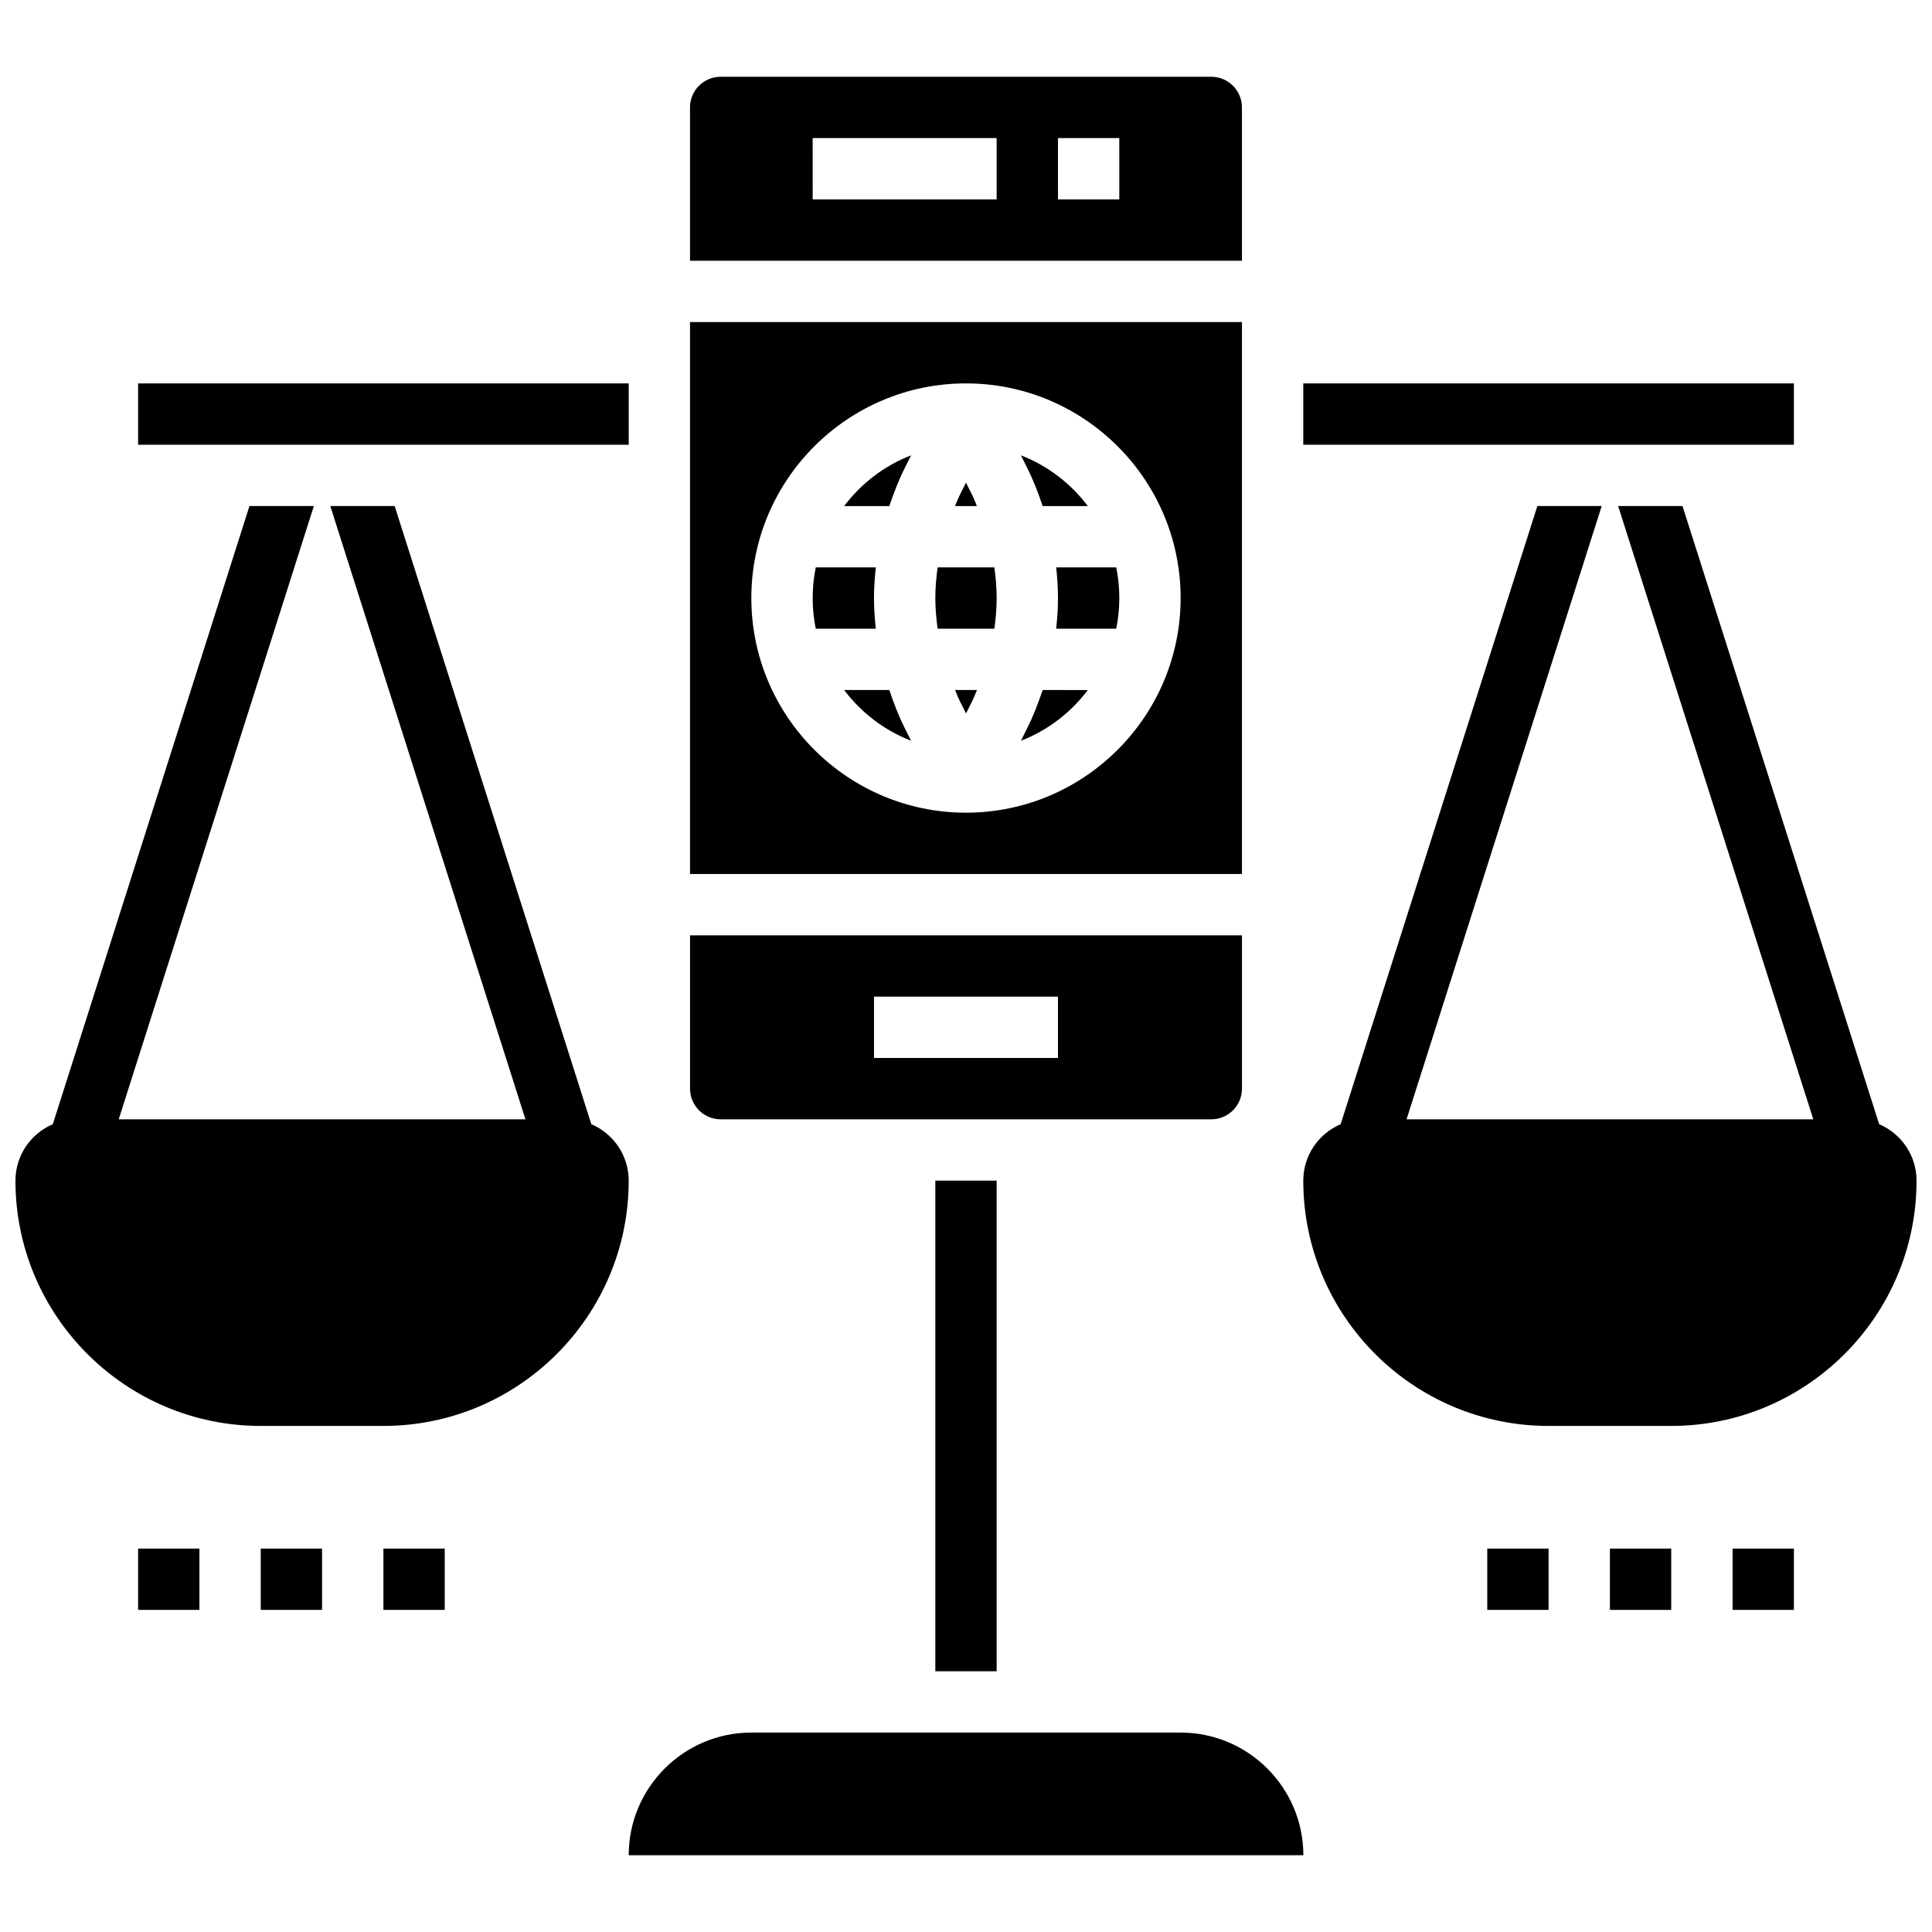
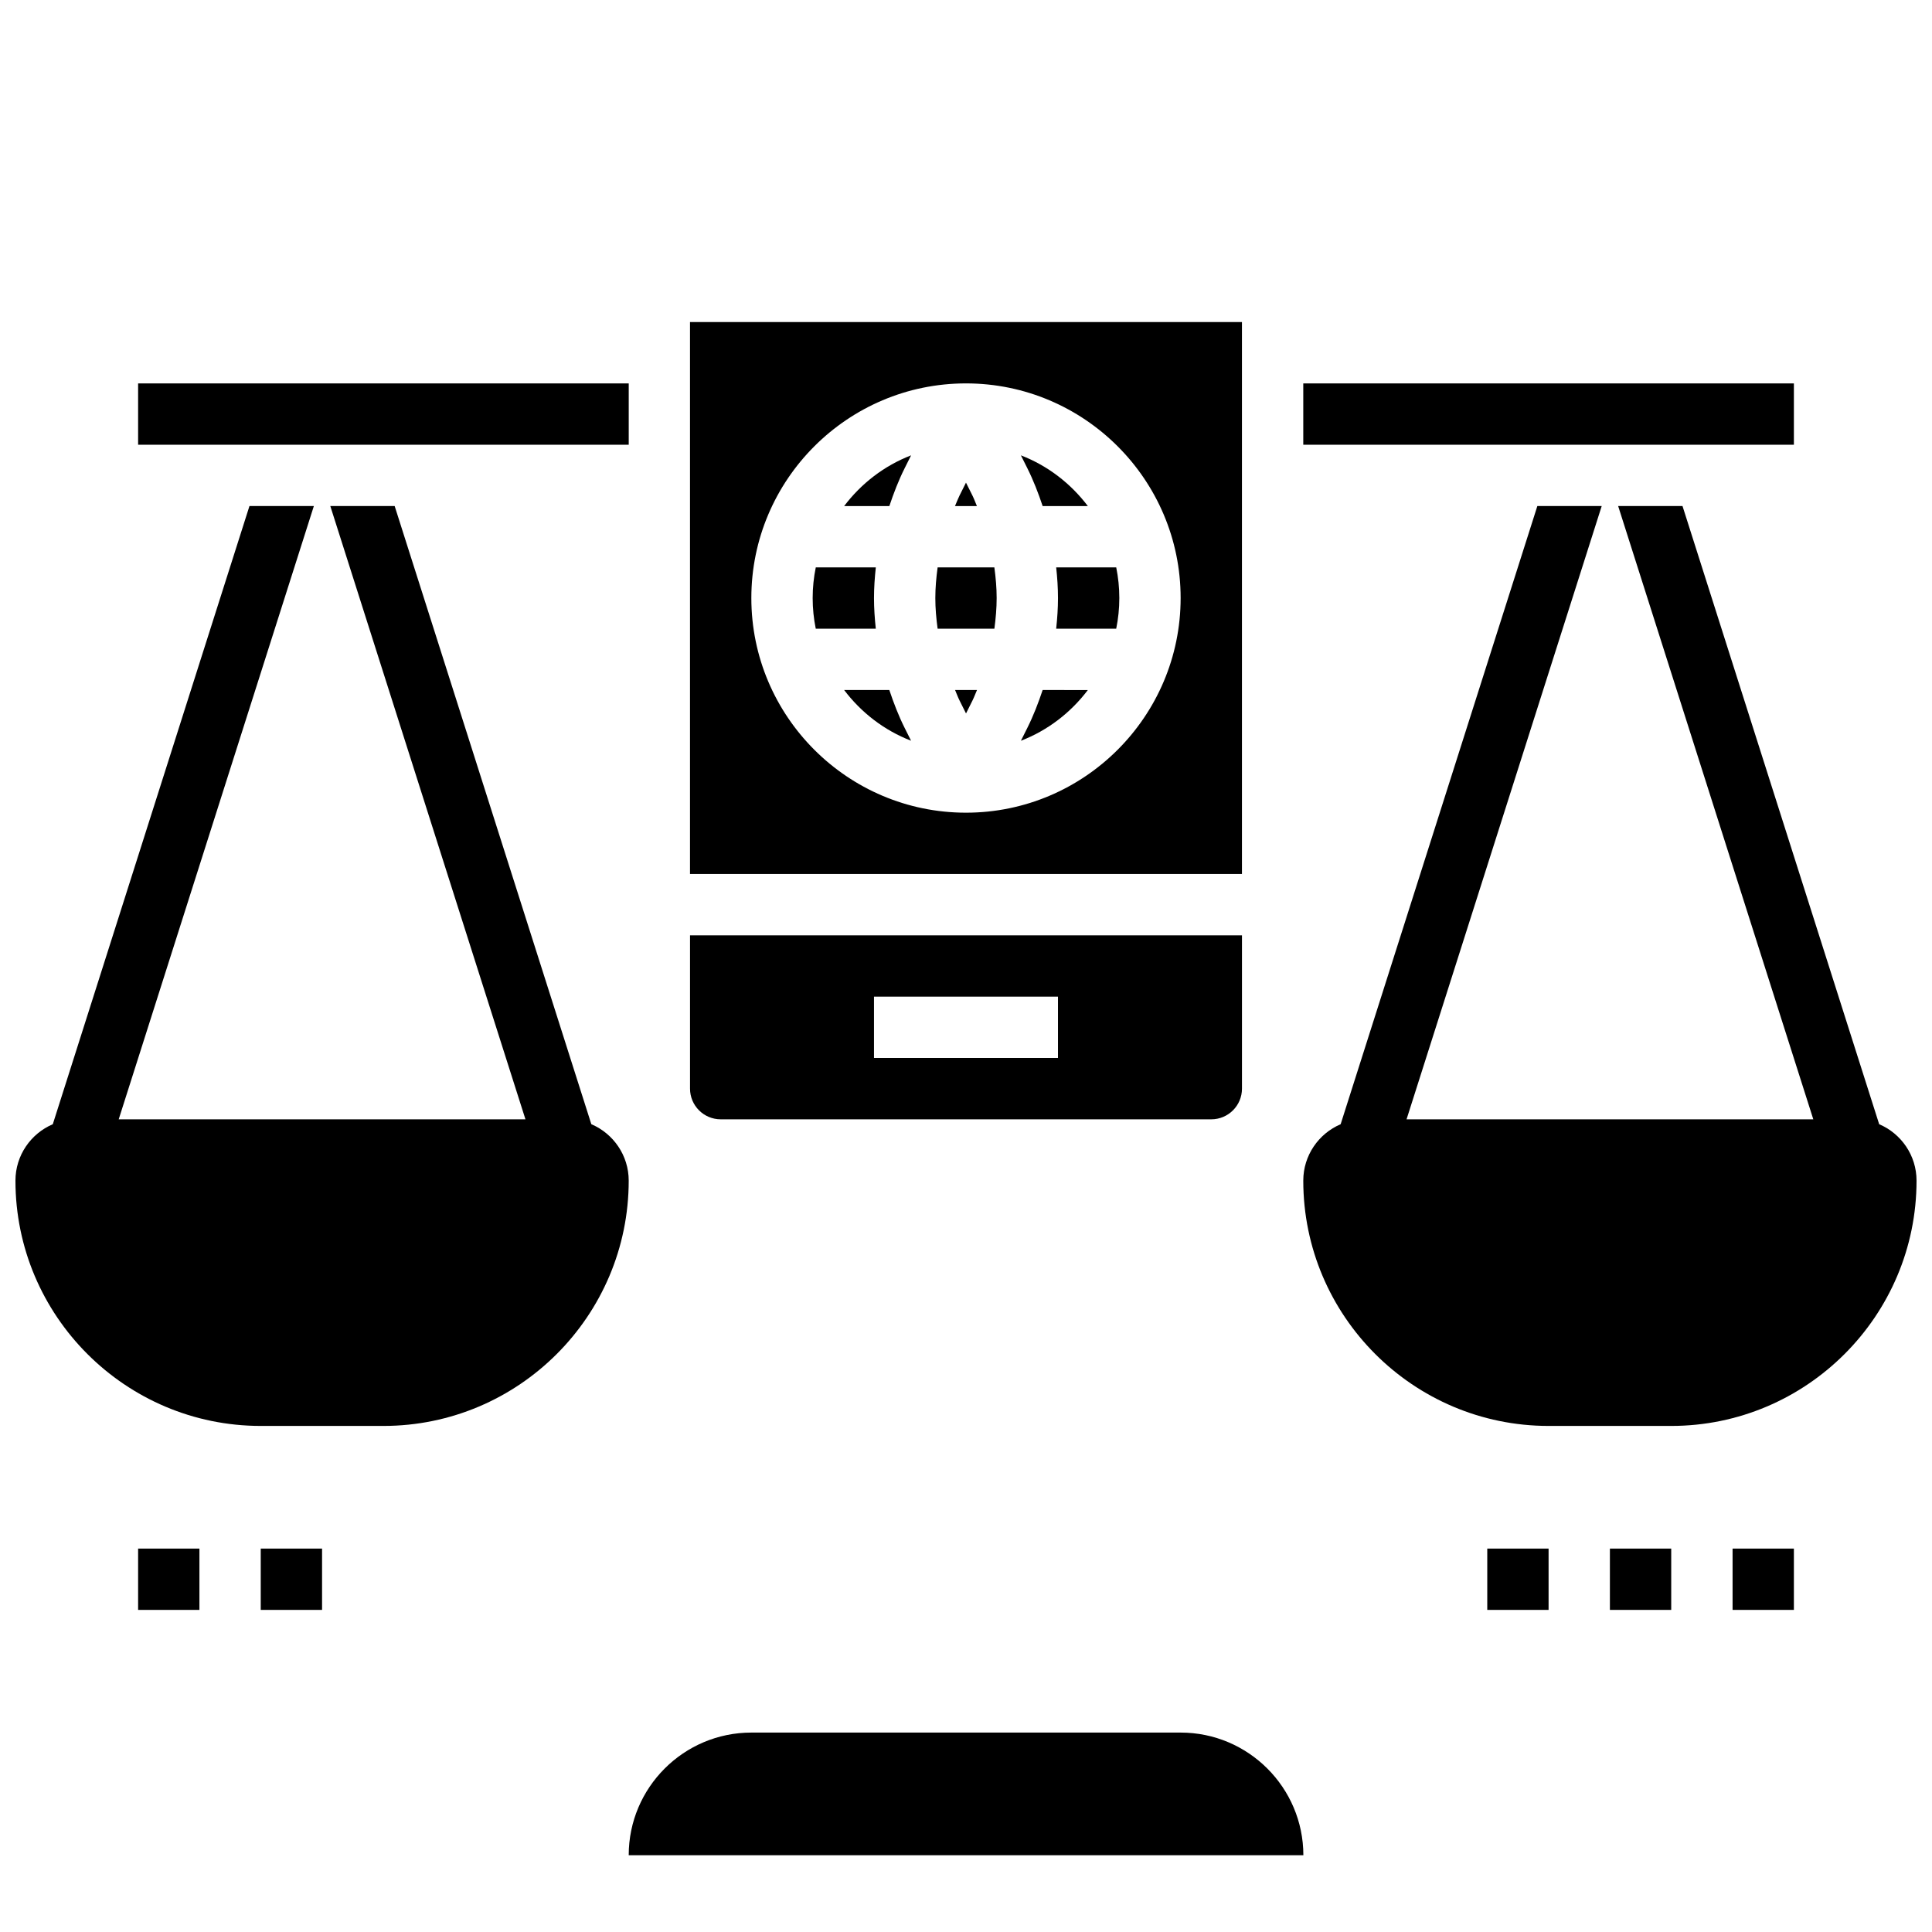
<svg xmlns="http://www.w3.org/2000/svg" width="800px" height="800px" version="1.1" viewBox="144 144 512 512">
  <defs>
    <clipPath id="b">
      <path d="m489 278h162.9v244h-162.9z" />
    </clipPath>
    <clipPath id="a">
      <path d="m148.09 278h162.91v244h-162.91z" />
    </clipPath>
  </defs>
  <g clip-path="url(#b)">
    <path d="m642 441.93-52.117-163.82h-17.055l51.715 162.52h-107.79l51.715-162.52h-17.055l-52.129 163.82c-5.812 2.477-9.902 8.246-9.902 14.949 0 35.844 29.164 65.008 65.008 65.008h32.504c35.844 0 65.008-29.164 65.008-65.008 0-6.703-4.086-12.473-9.898-14.949z" />
  </g>
  <g clip-path="url(#a)">
    <path d="m300.71 441.93-52.121-163.82h-17.055l51.715 162.52h-107.79l51.715-162.52h-17.066l-52.117 163.82c-5.812 2.477-9.898 8.246-9.898 14.949 0 35.844 29.164 65.008 65.008 65.008h32.504c35.844 0 65.008-29.164 65.008-65.008 0-6.703-4.086-12.473-9.898-14.949z" />
  </g>
  <path d="m392.48 294.36c-0.363 2.699-0.609 5.406-0.609 8.129 0 2.723 0.242 5.43 0.609 8.125h15.043c0.355-2.699 0.602-5.402 0.602-8.125 0-2.723-0.242-5.43-0.609-8.125z" />
  <path d="m398.29 329.64 1.715 3.43 1.715-3.43c0.445-0.902 0.789-1.852 1.195-2.777h-5.809c0.395 0.926 0.734 1.875 1.184 2.777z" />
  <path d="m367.71 278.11h11.977c1.145-3.43 2.445-6.809 4.062-10.043l1.699-3.398c-7.117 2.746-13.207 7.453-17.738 13.441z" />
  <path d="m416.25 336.91-1.699 3.398c7.117-2.746 13.203-7.453 17.738-13.441l-11.977-0.004c-1.145 3.43-2.445 6.812-4.062 10.047z" />
  <path d="m423.9 294.36c0.293 2.699 0.477 5.414 0.477 8.129 0 2.715-0.188 5.43-0.48 8.125h15.91c0.539-2.625 0.824-5.348 0.824-8.125 0-2.777-0.285-5.5-0.82-8.125z" />
-   <path d="m473.13 172.47c0-4.484-3.641-8.125-8.125-8.125l-130.02-0.004c-4.484 0-8.125 3.641-8.125 8.125v40.629h146.27zm-65.008 24.375h-48.754l-0.004-16.25h48.754zm32.504 0h-16.25l-0.004-16.25h16.25z" />
  <path d="m401.71 275.33-1.715-3.426-1.715 3.43c-0.445 0.902-0.789 1.852-1.195 2.777h5.809c-0.398-0.926-0.738-1.879-1.184-2.781z" />
  <path d="m473.13 229.35h-146.27v146.27h146.27zm-73.133 130.02c-31.359 0-56.883-25.523-56.883-56.883s25.523-56.883 56.883-56.883 56.883 25.523 56.883 56.883c-0.004 31.359-25.527 56.883-56.883 56.883z" />
  <path d="m375.62 302.49c0-2.715 0.188-5.43 0.48-8.125h-15.91c-0.539 2.621-0.824 5.344-0.824 8.125 0 2.777 0.285 5.5 0.82 8.125h15.91c-0.289-2.699-0.477-5.414-0.477-8.125z" />
  <path d="m379.68 326.86h-11.977c4.535 5.988 10.621 10.695 17.738 13.441l-1.699-3.394c-1.617-3.234-2.918-6.617-4.062-10.047z" />
  <path d="m420.31 278.11h11.977c-4.535-5.988-10.621-10.695-17.738-13.441l1.699 3.398c1.617 3.234 2.918 6.613 4.062 10.043z" />
  <path d="m180.6 245.61h130.02v16.25h-130.02z" />
-   <path d="m391.87 456.88h16.25v130.02h-16.25z" />
  <path d="m334.99 440.63h130.02c4.484 0 8.125-3.641 8.125-8.125v-40.629l-146.27-0.004v40.629c0 4.488 3.641 8.129 8.129 8.129zm40.629-32.504h48.754v16.25h-48.754z" />
  <path d="m456.88 603.15h-113.76c-17.926 0-32.504 14.578-32.504 32.504h178.79c-0.02-17.926-14.598-32.504-32.523-32.504z" />
  <path d="m489.38 245.61h130.02v16.25h-130.02z" />
  <path d="m180.6 554.39h16.25v16.25h-16.25z" />
  <path d="m213.1 554.39h16.25v16.25h-16.25z" />
-   <path d="m245.61 554.39h16.25v16.25h-16.25z" />
  <path d="m538.14 554.39h16.25v16.25h-16.25z" />
  <path d="m570.64 554.39h16.25v16.25h-16.25z" />
  <path d="m603.15 554.39h16.25v16.25h-16.25z" />
</svg>